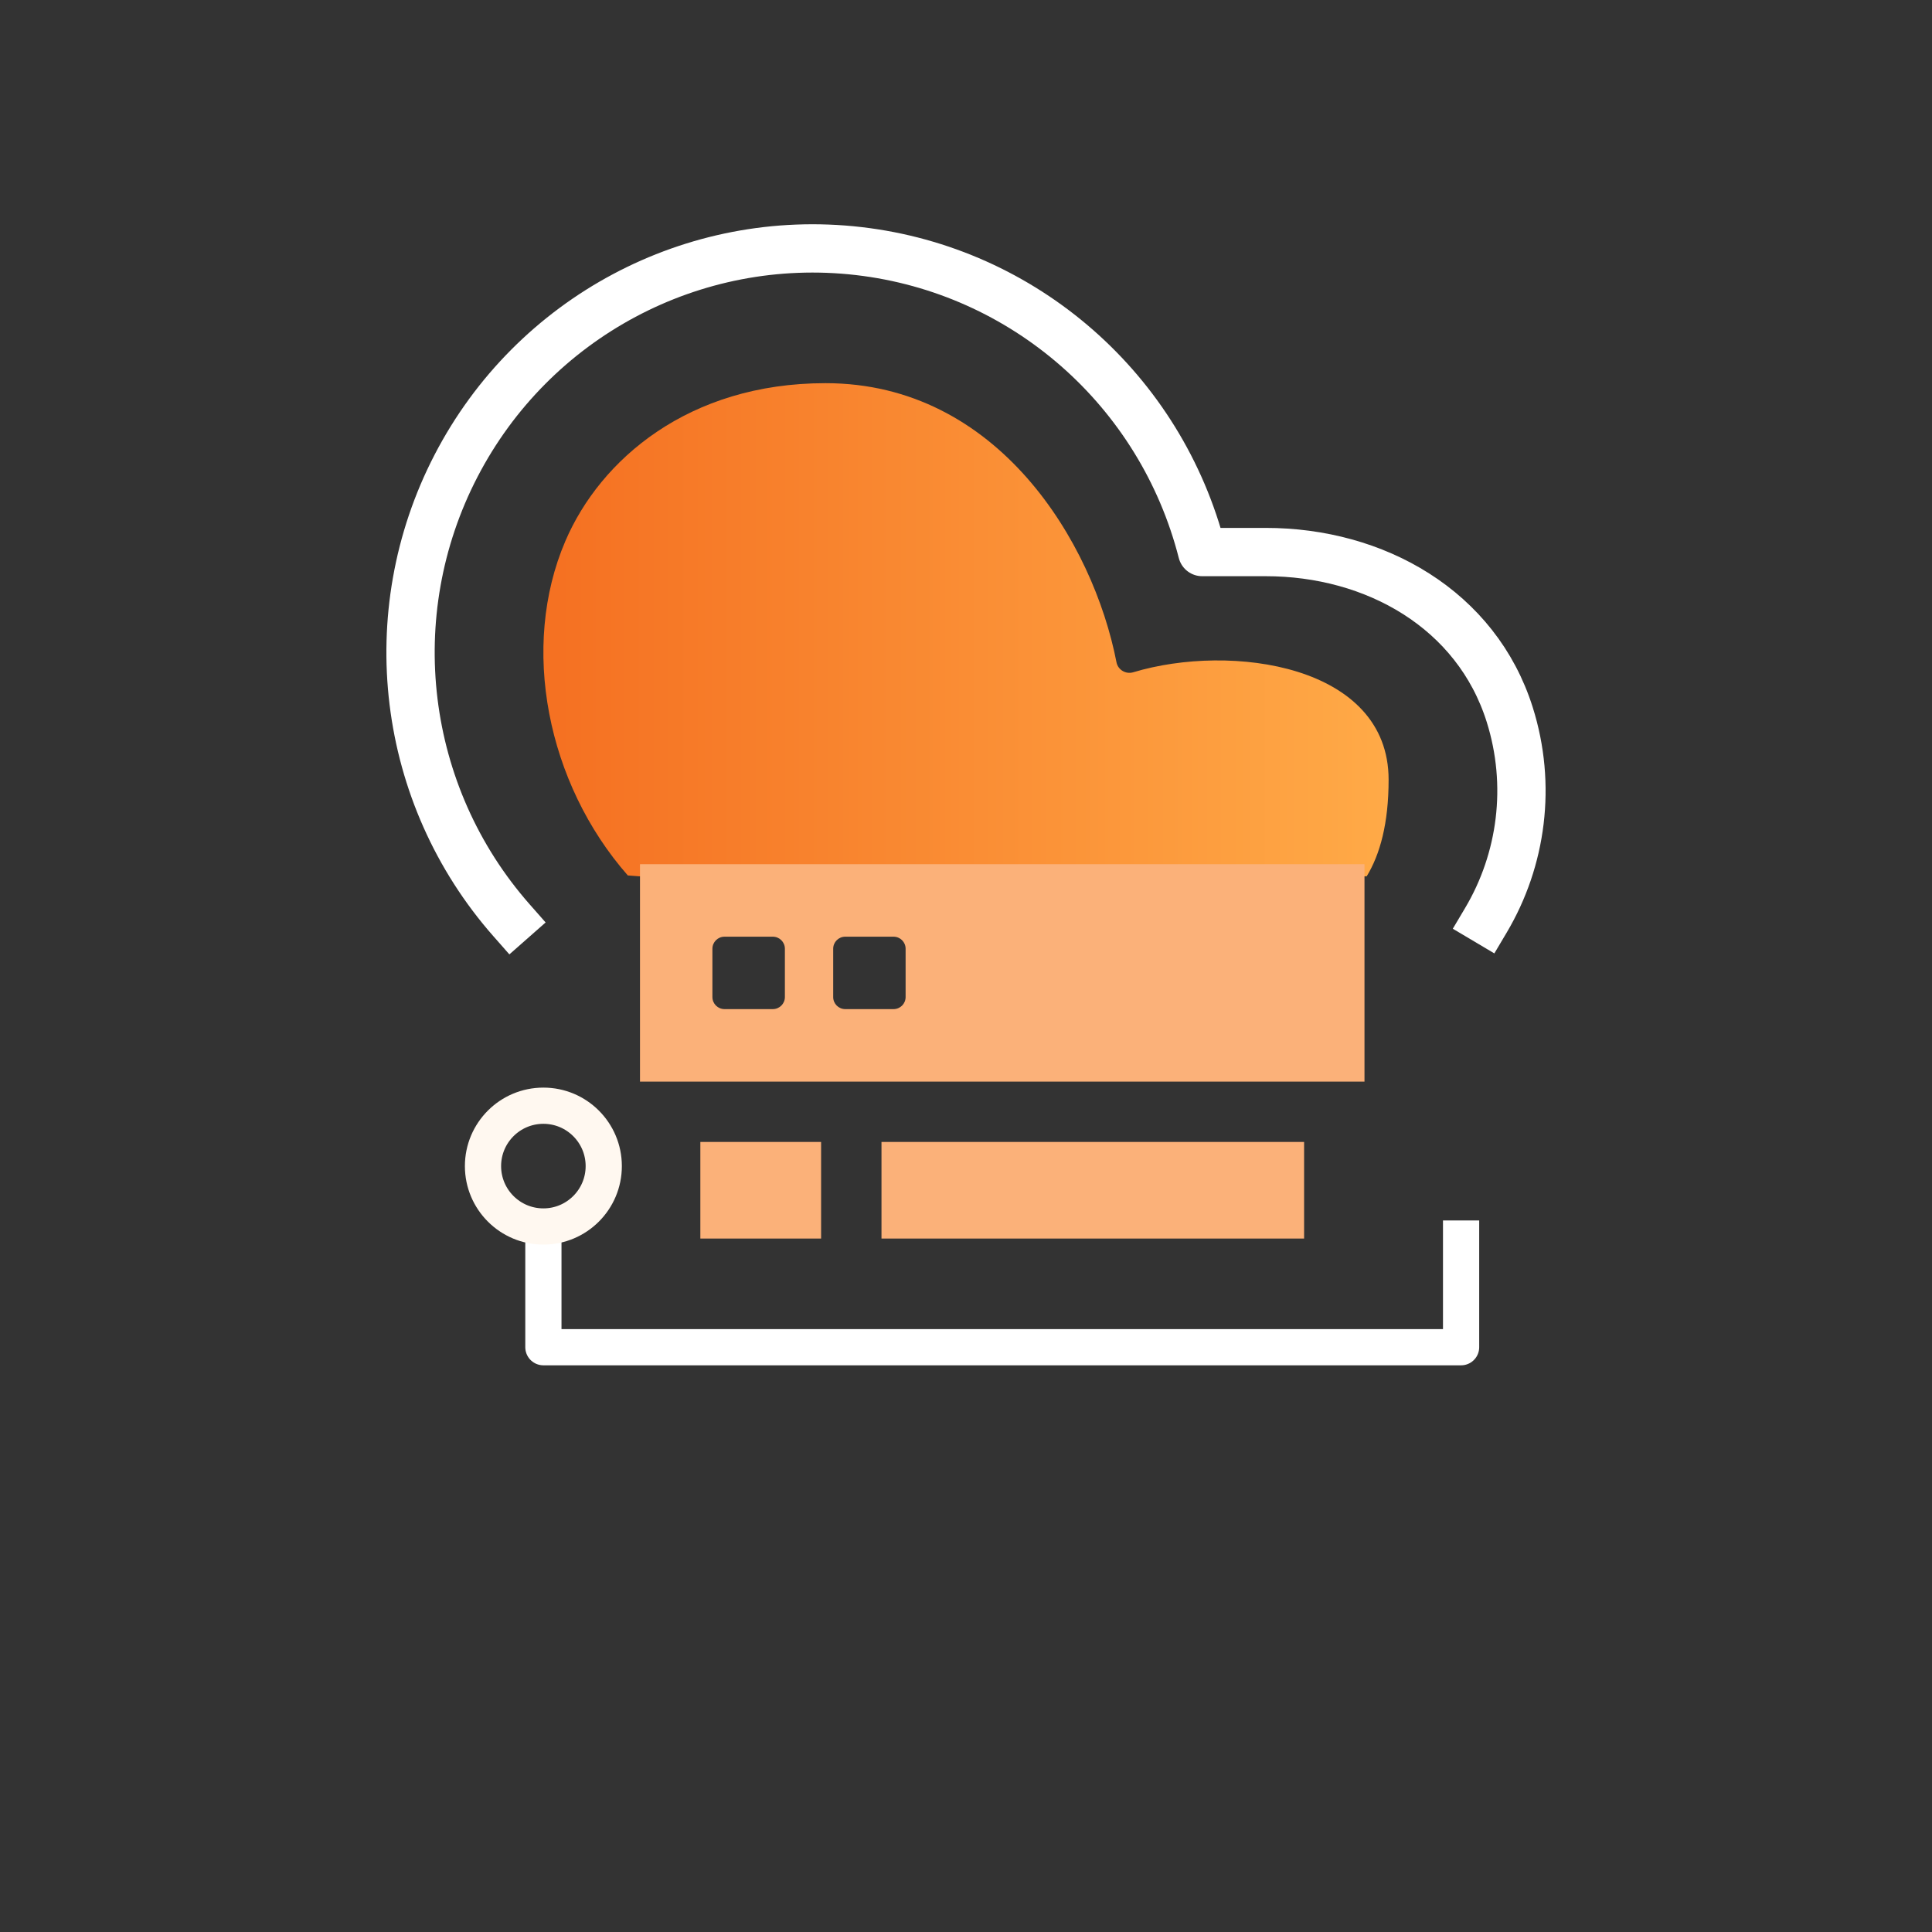
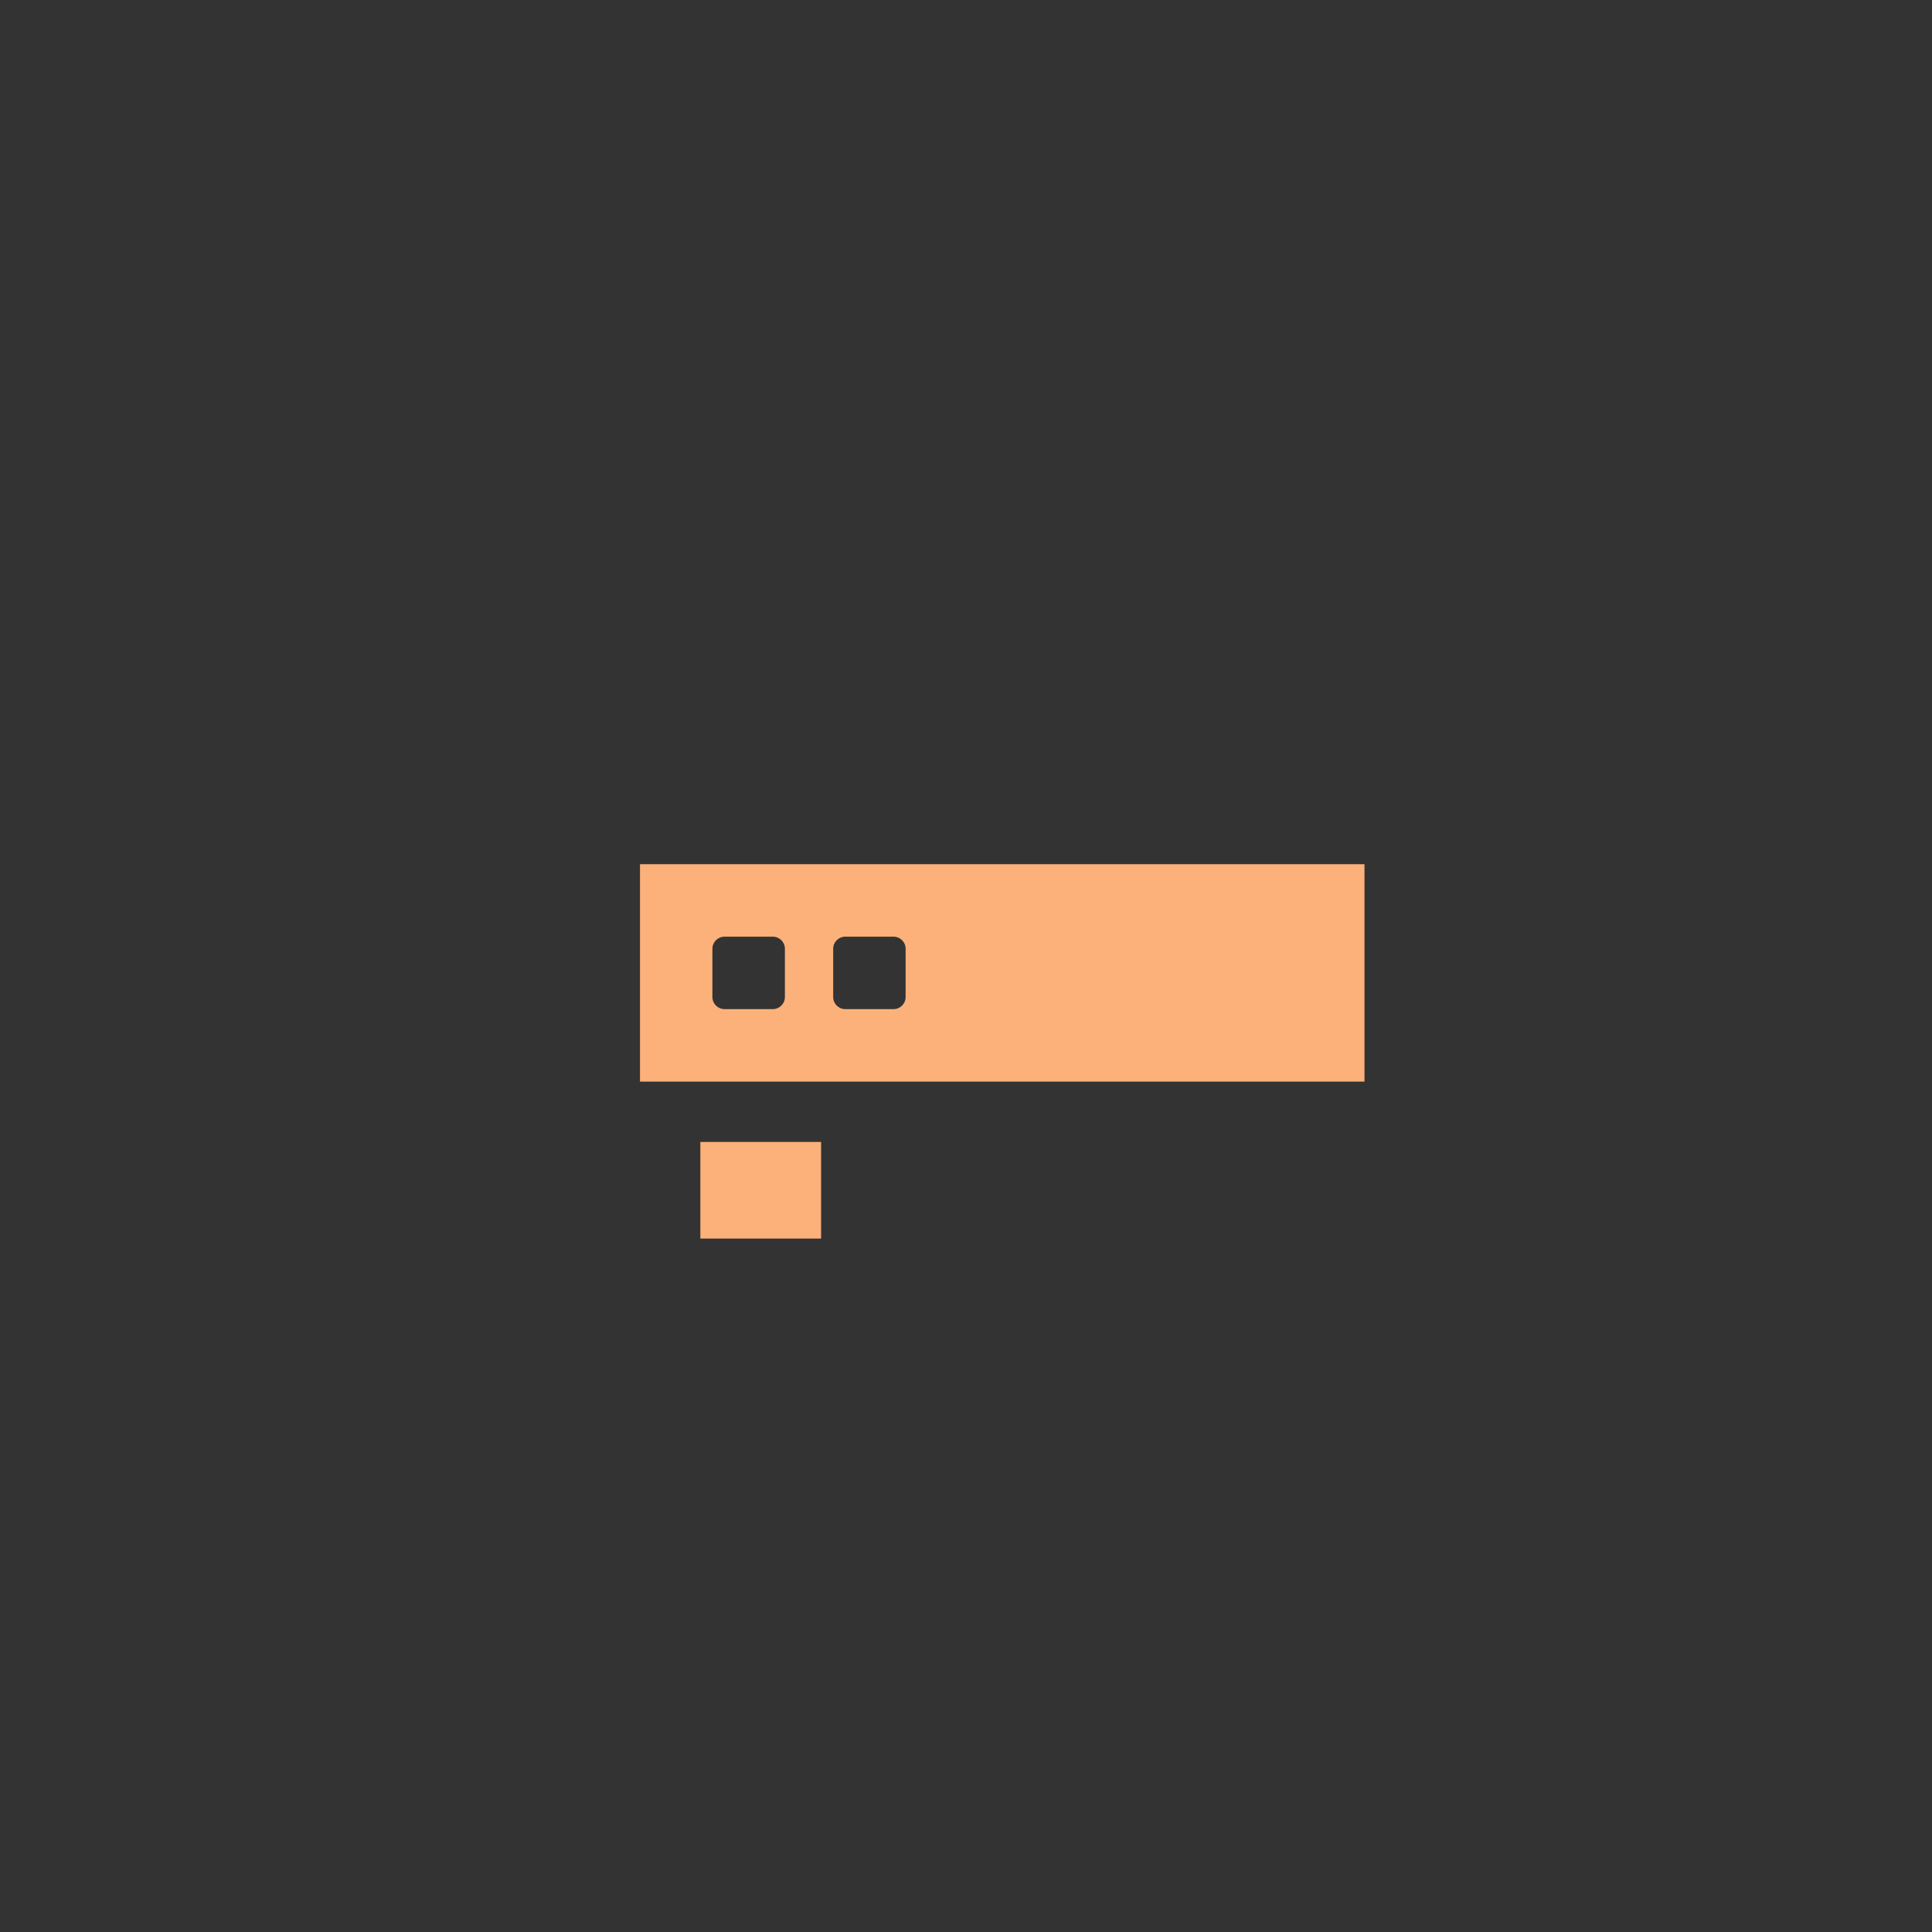
<svg xmlns="http://www.w3.org/2000/svg" width="70" height="70" viewBox="0 0 70 70" fill="none">
  <rect x="0" y="0" width="70" height="70" fill="#333333" stroke="none" />
-   <path d="M23.157 31.75H49.518C50 30.959 50.312 29.834 50.312 28.25C50.312 24.083 44.601 23.289 41.058 24.358C40.791 24.438 40.507 24.271 40.453 23.998C39.611 19.664 36.161 13.883 29.909 13.883C24.947 13.883 21.748 16.656 20.484 19.604C18.84 23.437 19.813 28.378 22.747 31.719L23.157 31.75Z" fill="url(#paint0_linear_15658_218058)" />
  <path fill-rule="evenodd" clip-rule="evenodd" d="M23.188 31.312H49.438V39.188H23.188V31.312ZM25.812 34.375C25.812 34.133 26.008 33.938 26.25 33.938H28C28.242 33.938 28.438 34.133 28.438 34.375V36.125C28.438 36.367 28.242 36.562 28 36.562H26.25C26.008 36.562 25.812 36.367 25.812 36.125V34.375ZM30.625 33.938C30.383 33.938 30.188 34.133 30.188 34.375V36.125C30.188 36.367 30.383 36.562 30.625 36.562H32.375C32.617 36.562 32.812 36.367 32.812 36.125V34.375C32.812 34.133 32.617 33.938 32.375 33.938H30.625Z" fill="#FBB179" />
  <rect x="25.375" y="41.375" width="4.375" height="3.5" fill="#FBB179" />
-   <rect x="31.938" y="41.375" width="15.312" height="3.5" fill="#FBB179" />
-   <path d="M52.938 44.875V48.812H19.688V44.656" stroke="white" stroke-width="1.312" stroke-linecap="square" stroke-linejoin="round" />
-   <path fill-rule="evenodd" clip-rule="evenodd" d="M19.688 44.438C18.479 44.438 17.5 43.458 17.5 42.25C17.5 41.042 18.479 40.062 19.688 40.062C20.896 40.062 21.875 41.042 21.875 42.25C21.875 43.458 20.896 44.438 19.688 44.438Z" stroke="#FFF8F0" stroke-width="1.312" />
-   <path d="M18.534 33.344C14.534 28.802 13.735 22.252 16.525 16.874C19.315 11.495 25.116 8.403 31.112 9.097C37.108 9.791 42.058 14.128 43.558 20.002H45.853C49.825 19.999 53.499 22.084 54.699 25.889C55.504 28.441 55.142 31.146 53.837 33.344" stroke="white" stroke-width="1.75" stroke-linecap="square" stroke-linejoin="round" />
  <defs>
    <linearGradient id="paint0_linear_15658_218058" x1="20.263" y1="27.988" x2="50.312" y2="27.988" gradientUnits="userSpaceOnUse">
      <stop stop-color="#F57122" />
      <stop offset="1" stop-color="#FFAA47" />
    </linearGradient>
  </defs>
</svg>